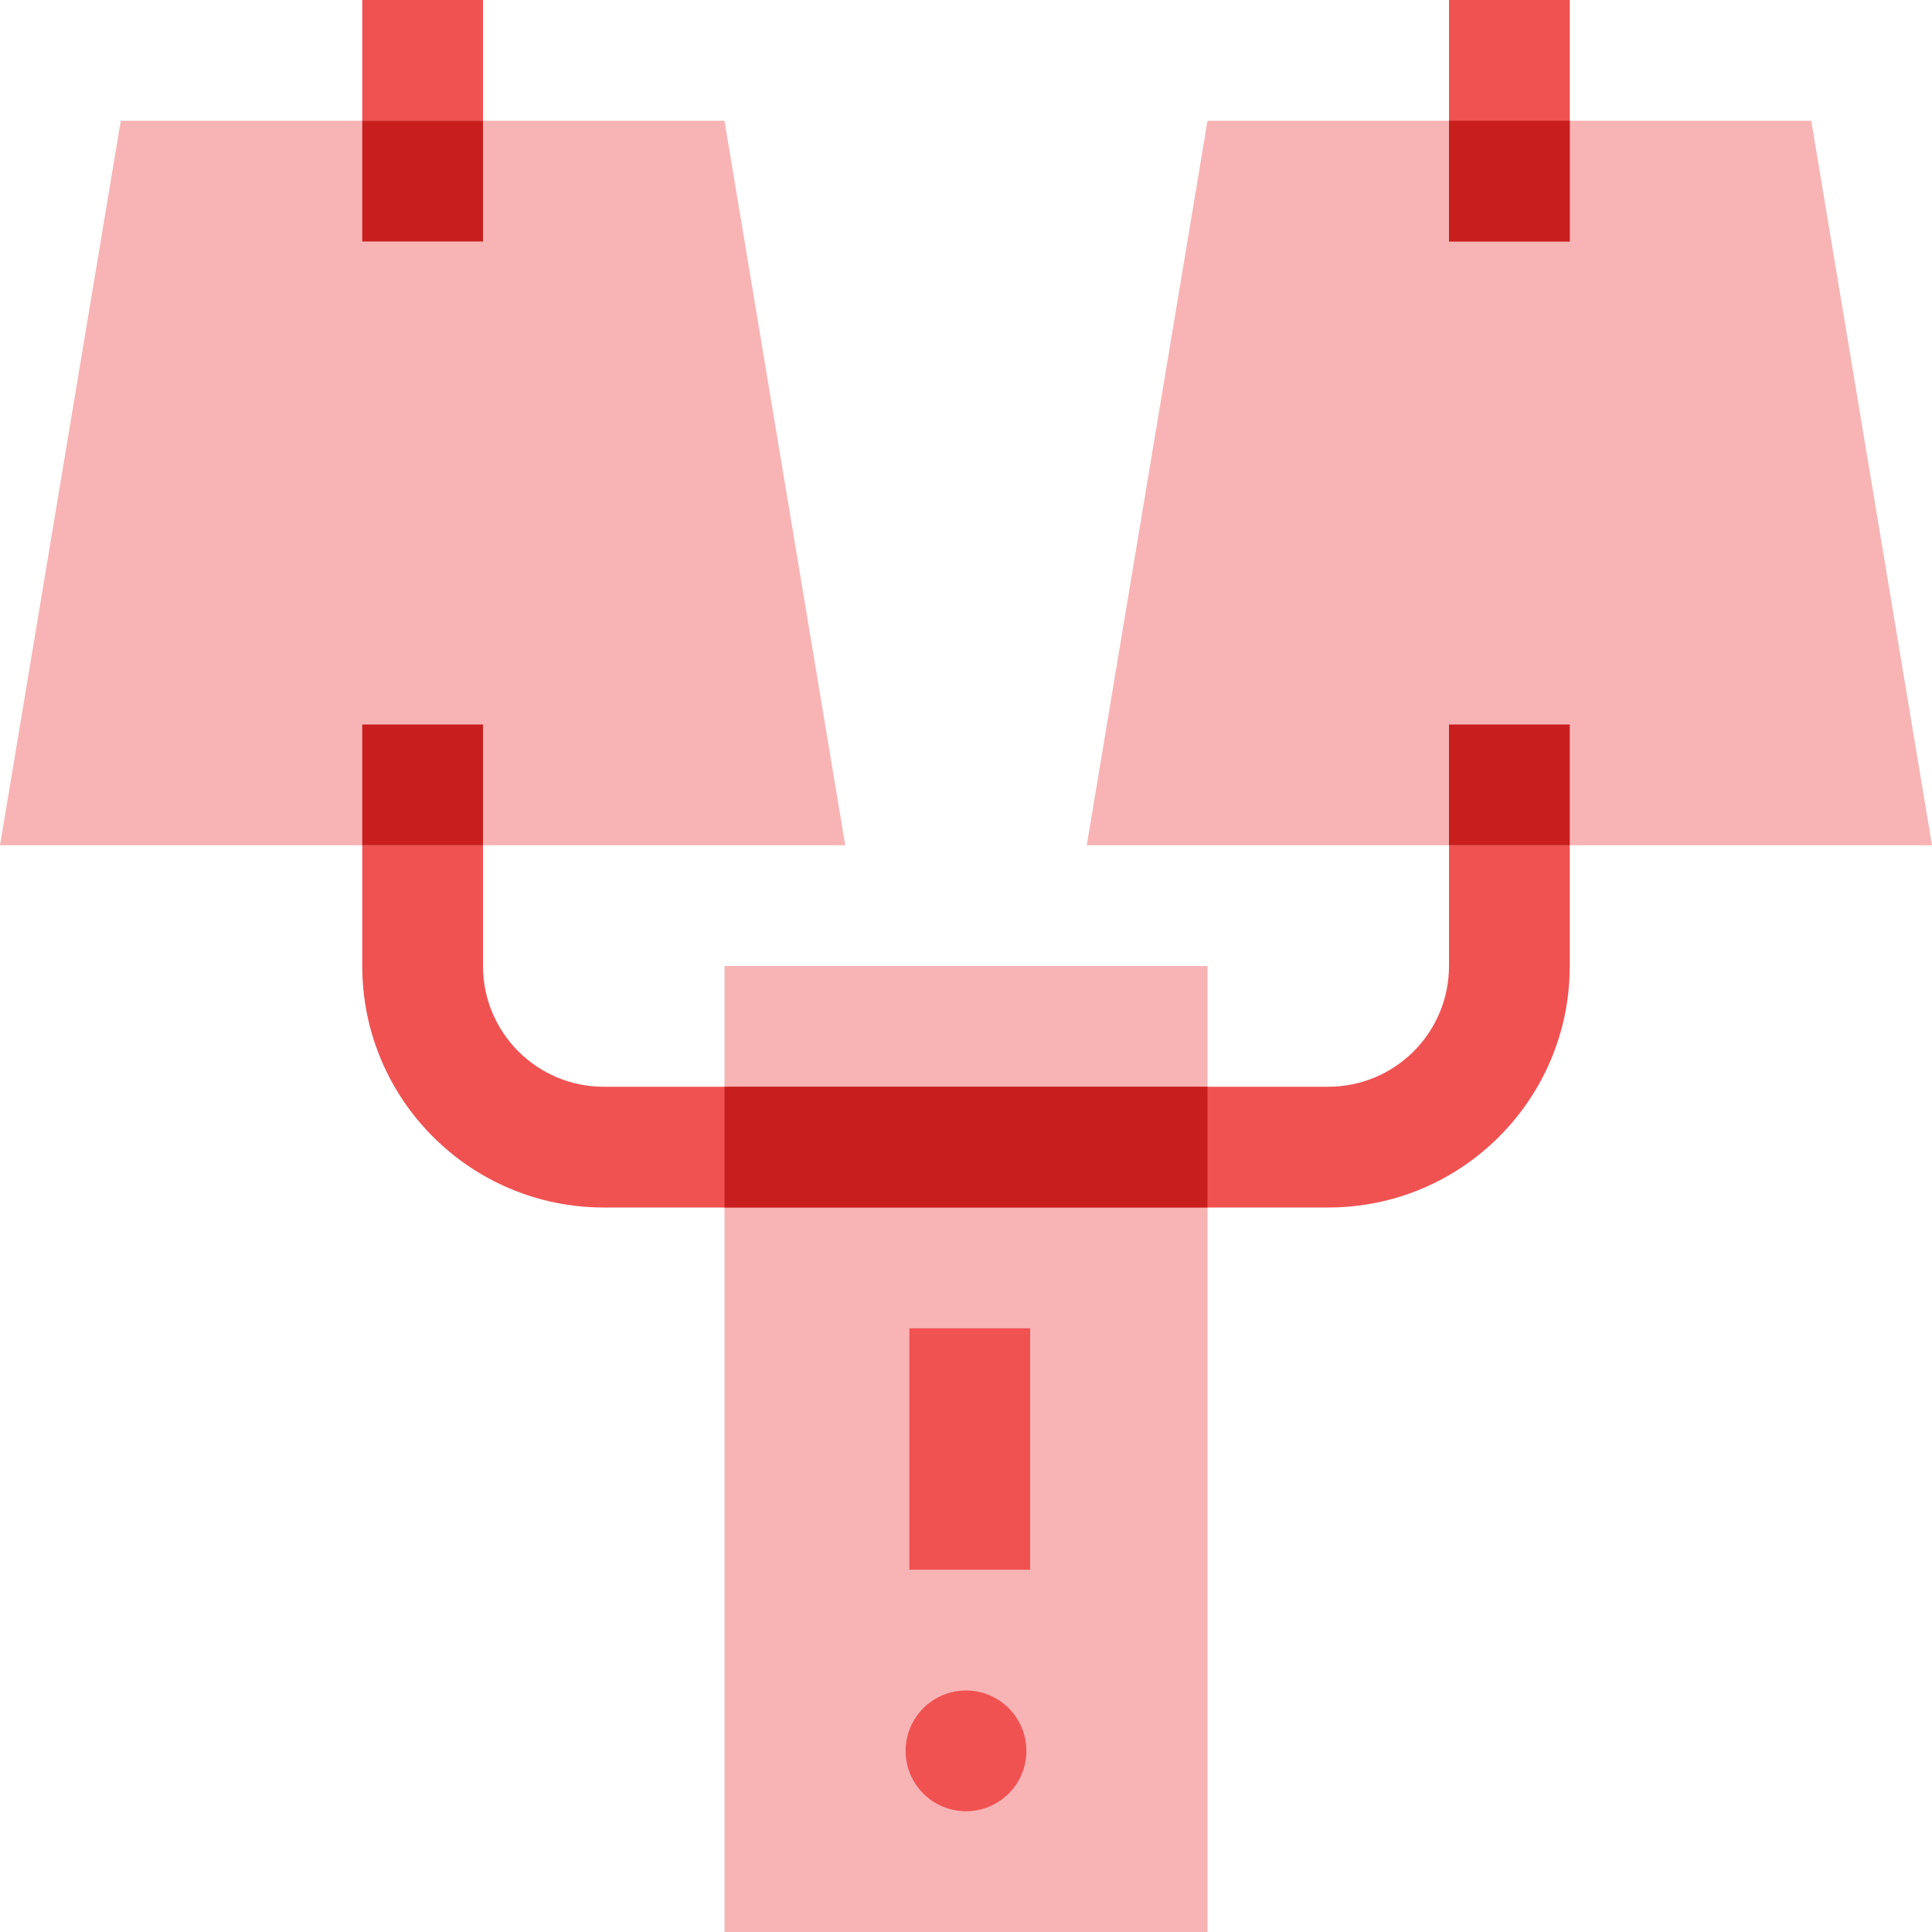
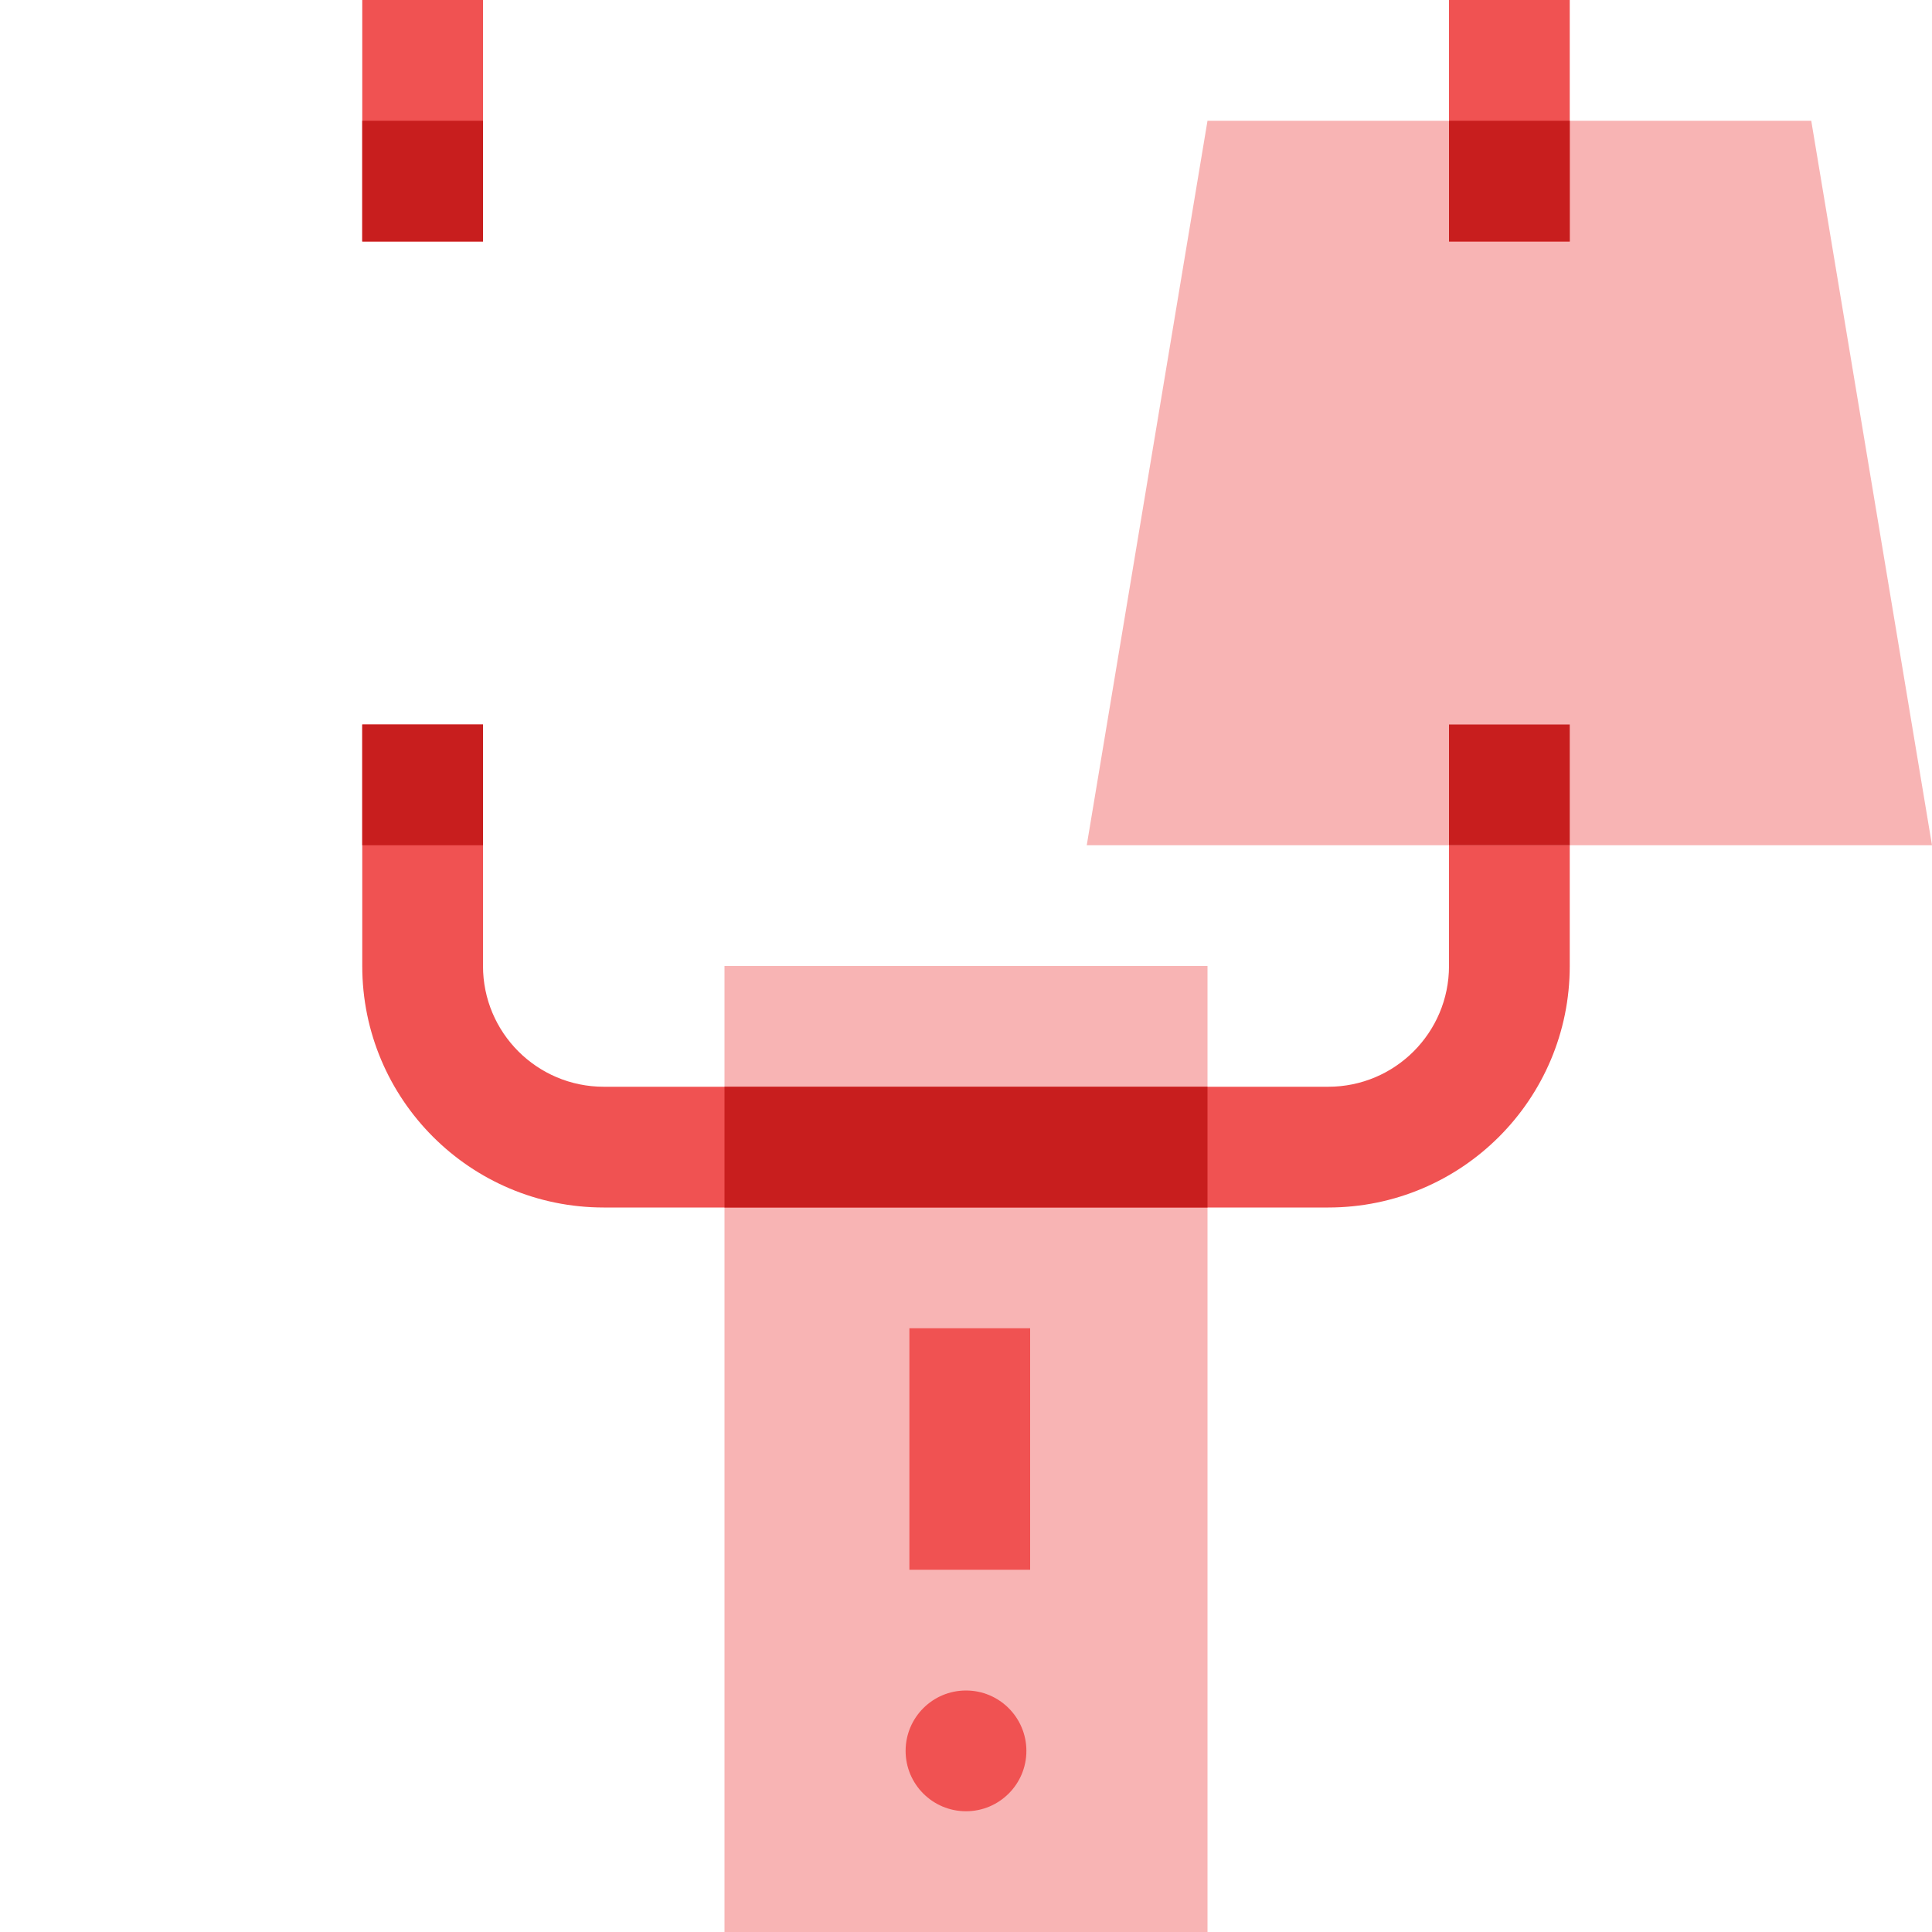
<svg xmlns="http://www.w3.org/2000/svg" width="70" height="70" viewBox="0 0 70 70" fill="none">
  <g clip-path="url(#clip0_753_8485)">
    <g clip-path="url(#clip1_753_8485)">
      <path d="M26.25 35H43.75V70H26.25V35Z" fill="#F8B4B4" />
      <path d="M32.949 48.125H37.324V56.875H32.949V48.125Z" fill="#F05252" />
      <path d="M35 61.25C36.208 61.25 37.188 62.229 37.188 63.438C37.188 64.646 36.208 65.625 35 65.625C33.792 65.625 32.812 64.646 32.812 63.438C32.812 62.229 33.792 61.25 35 61.25Z" fill="#F05252" />
      <path d="M52.5 26.25V35C52.5 37.416 50.541 39.375 48.125 39.375H21.875C19.459 39.375 17.5 37.416 17.5 35V26.25H13.125V35C13.125 39.833 17.043 43.75 21.875 43.75H48.125C52.958 43.75 56.875 39.833 56.875 35V26.25H52.5Z" fill="#F05252" />
      <path d="M26.25 39.375H43.75V43.75H26.25V39.375Z" fill="#C81E1E" />
      <path d="M43.75 4.375H65.625L70 30.625H39.375L43.75 4.375Z" fill="#F8B4B4" />
      <path d="M13.125 0H17.5V8.75H13.125V0Z" fill="#F05252" />
-       <path d="M4.375 4.375H26.25L30.625 30.625H0L4.375 4.375Z" fill="#F8B4B4" />
      <path d="M13.125 4.375H17.5V8.75H13.125V4.375Z" fill="#C81E1E" />
      <path d="M56.875 8.75H52.5V0H56.875V8.75Z" fill="#F05252" />
      <path d="M52.5 4.375H56.875V8.75H52.5V4.375Z" fill="#C81E1E" />
      <path d="M13.125 26.25H17.5V30.625H13.125V26.25Z" fill="#C81E1E" />
      <path d="M52.5 26.25H56.875V30.625H52.5V26.25Z" fill="#C81E1E" />
    </g>
  </g>
  <defs>
    <clipPath id="clip0_753_8485">
      <rect width="70" height="70" fill="white" />
    </clipPath>
    <clipPath id="clip1_753_8485">
      <rect width="70" height="70" fill="white" />
    </clipPath>
  </defs>
</svg>